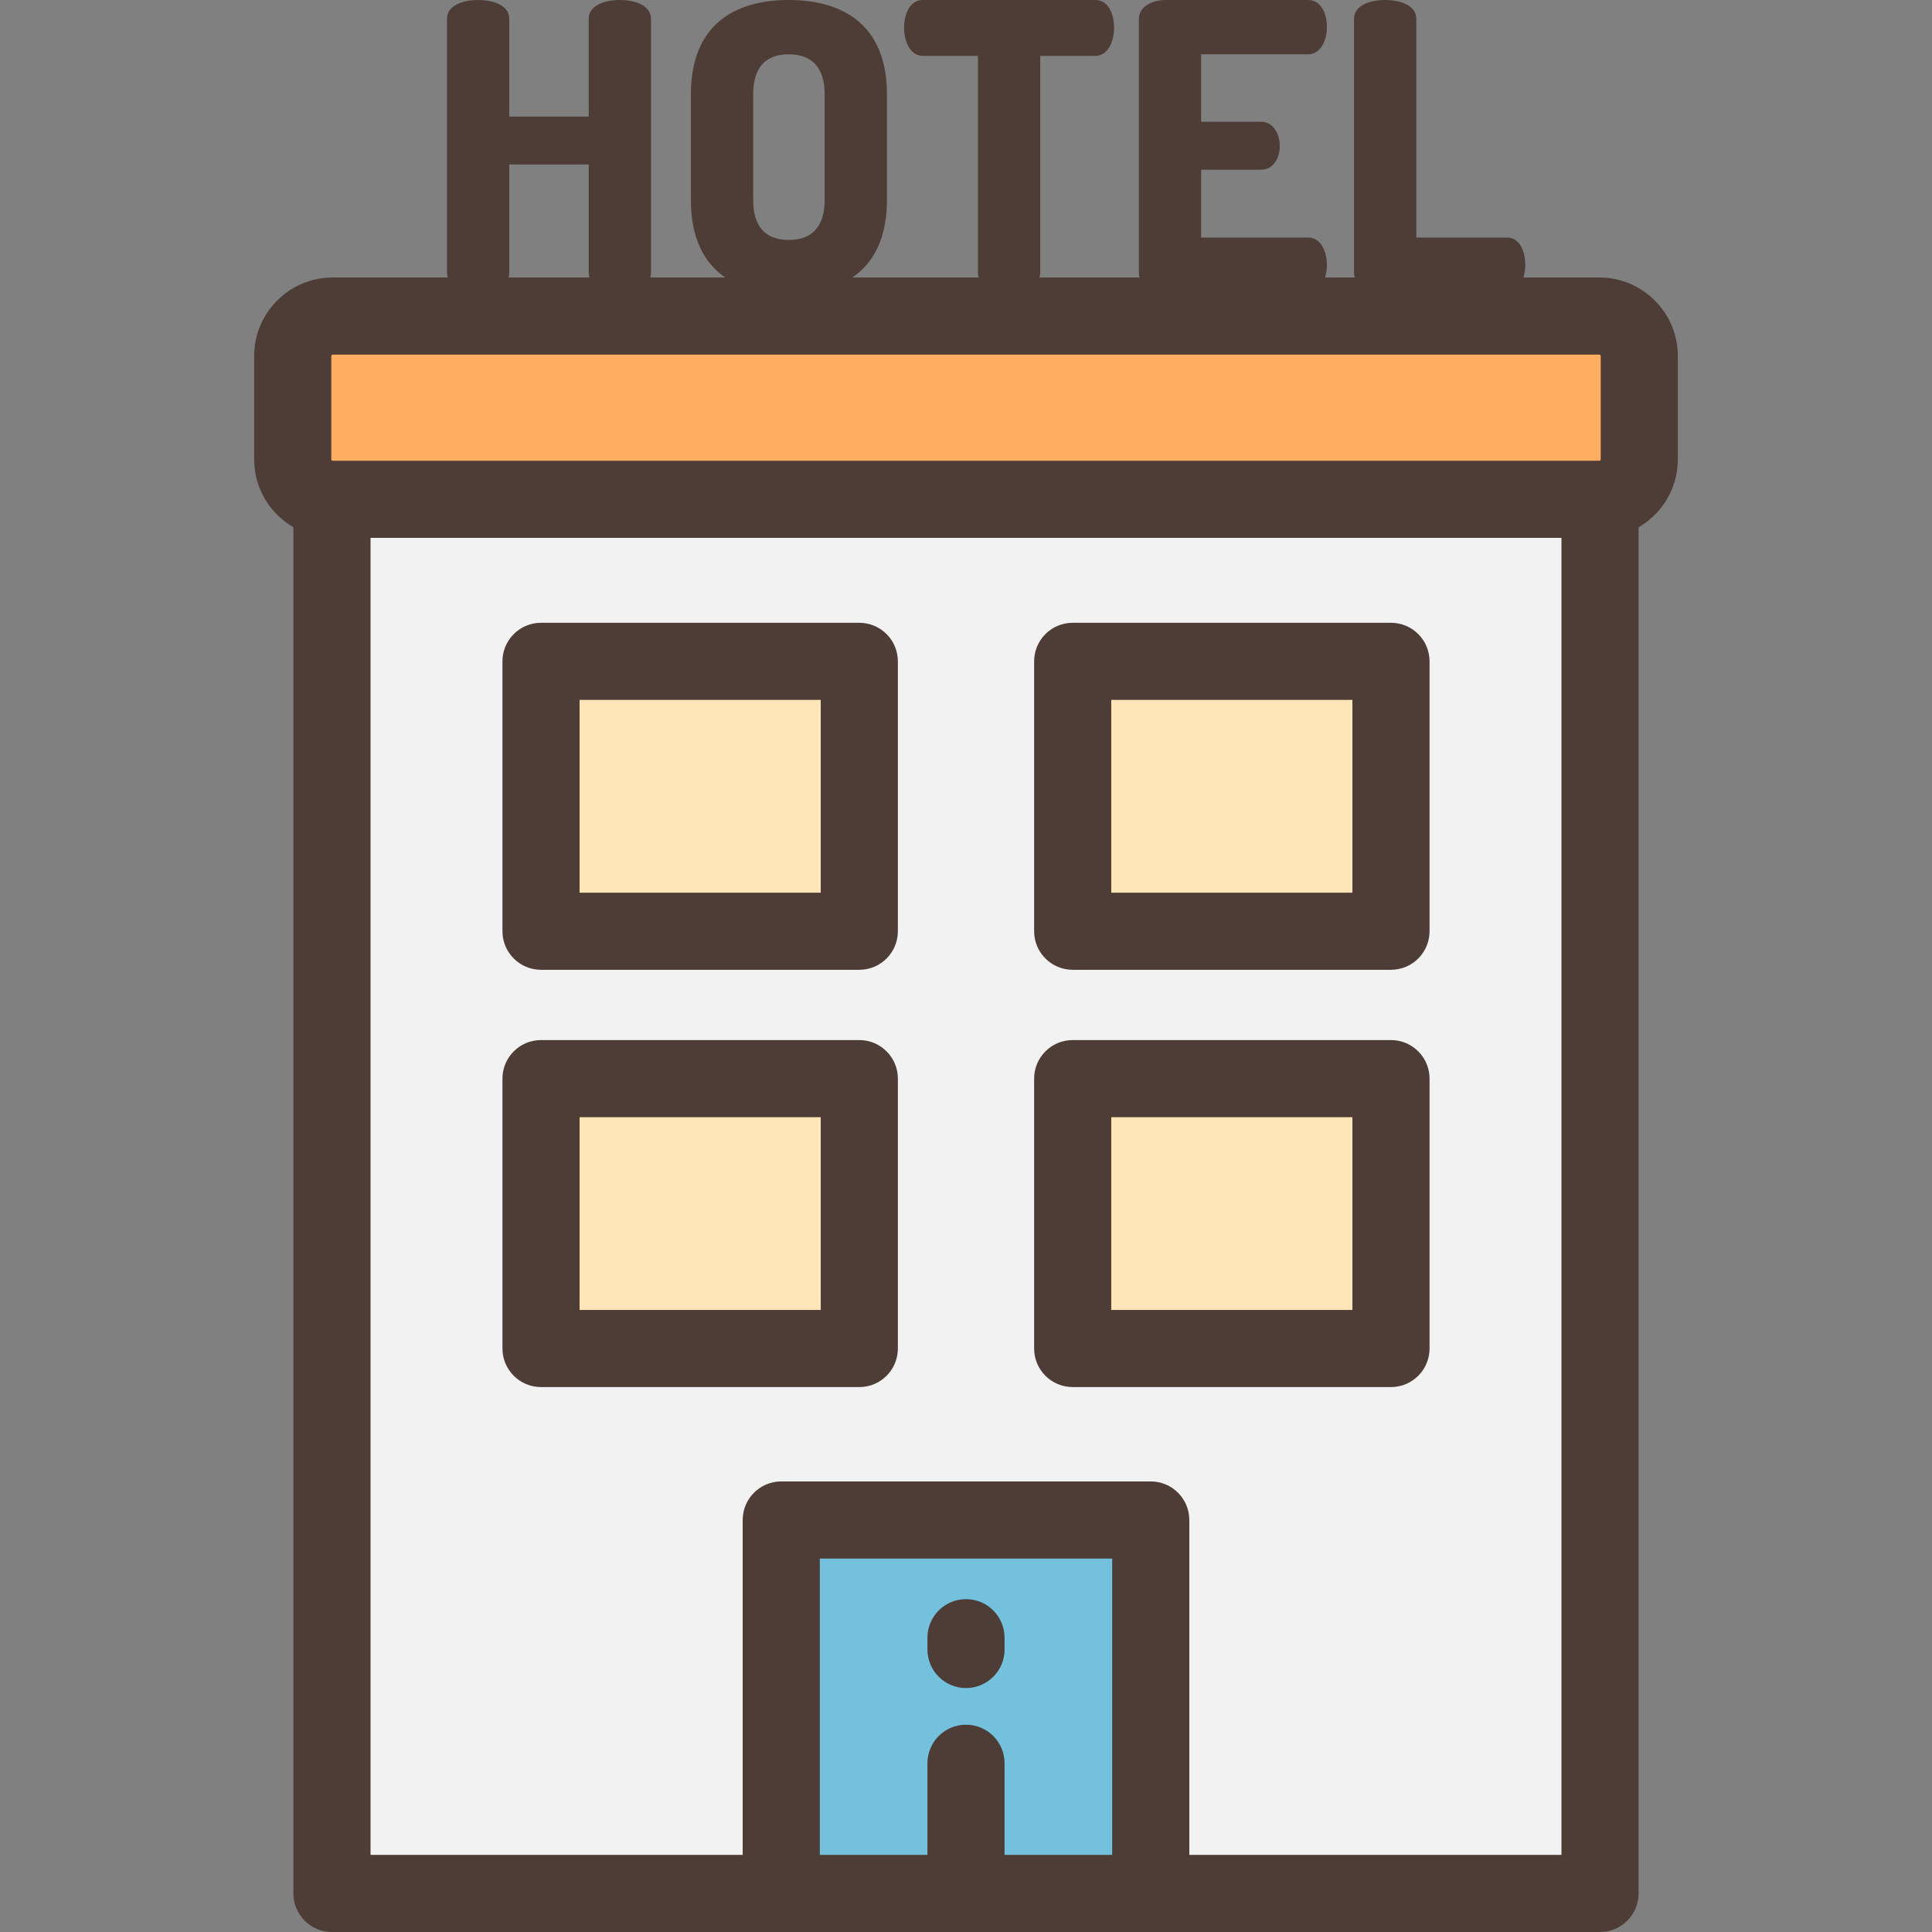
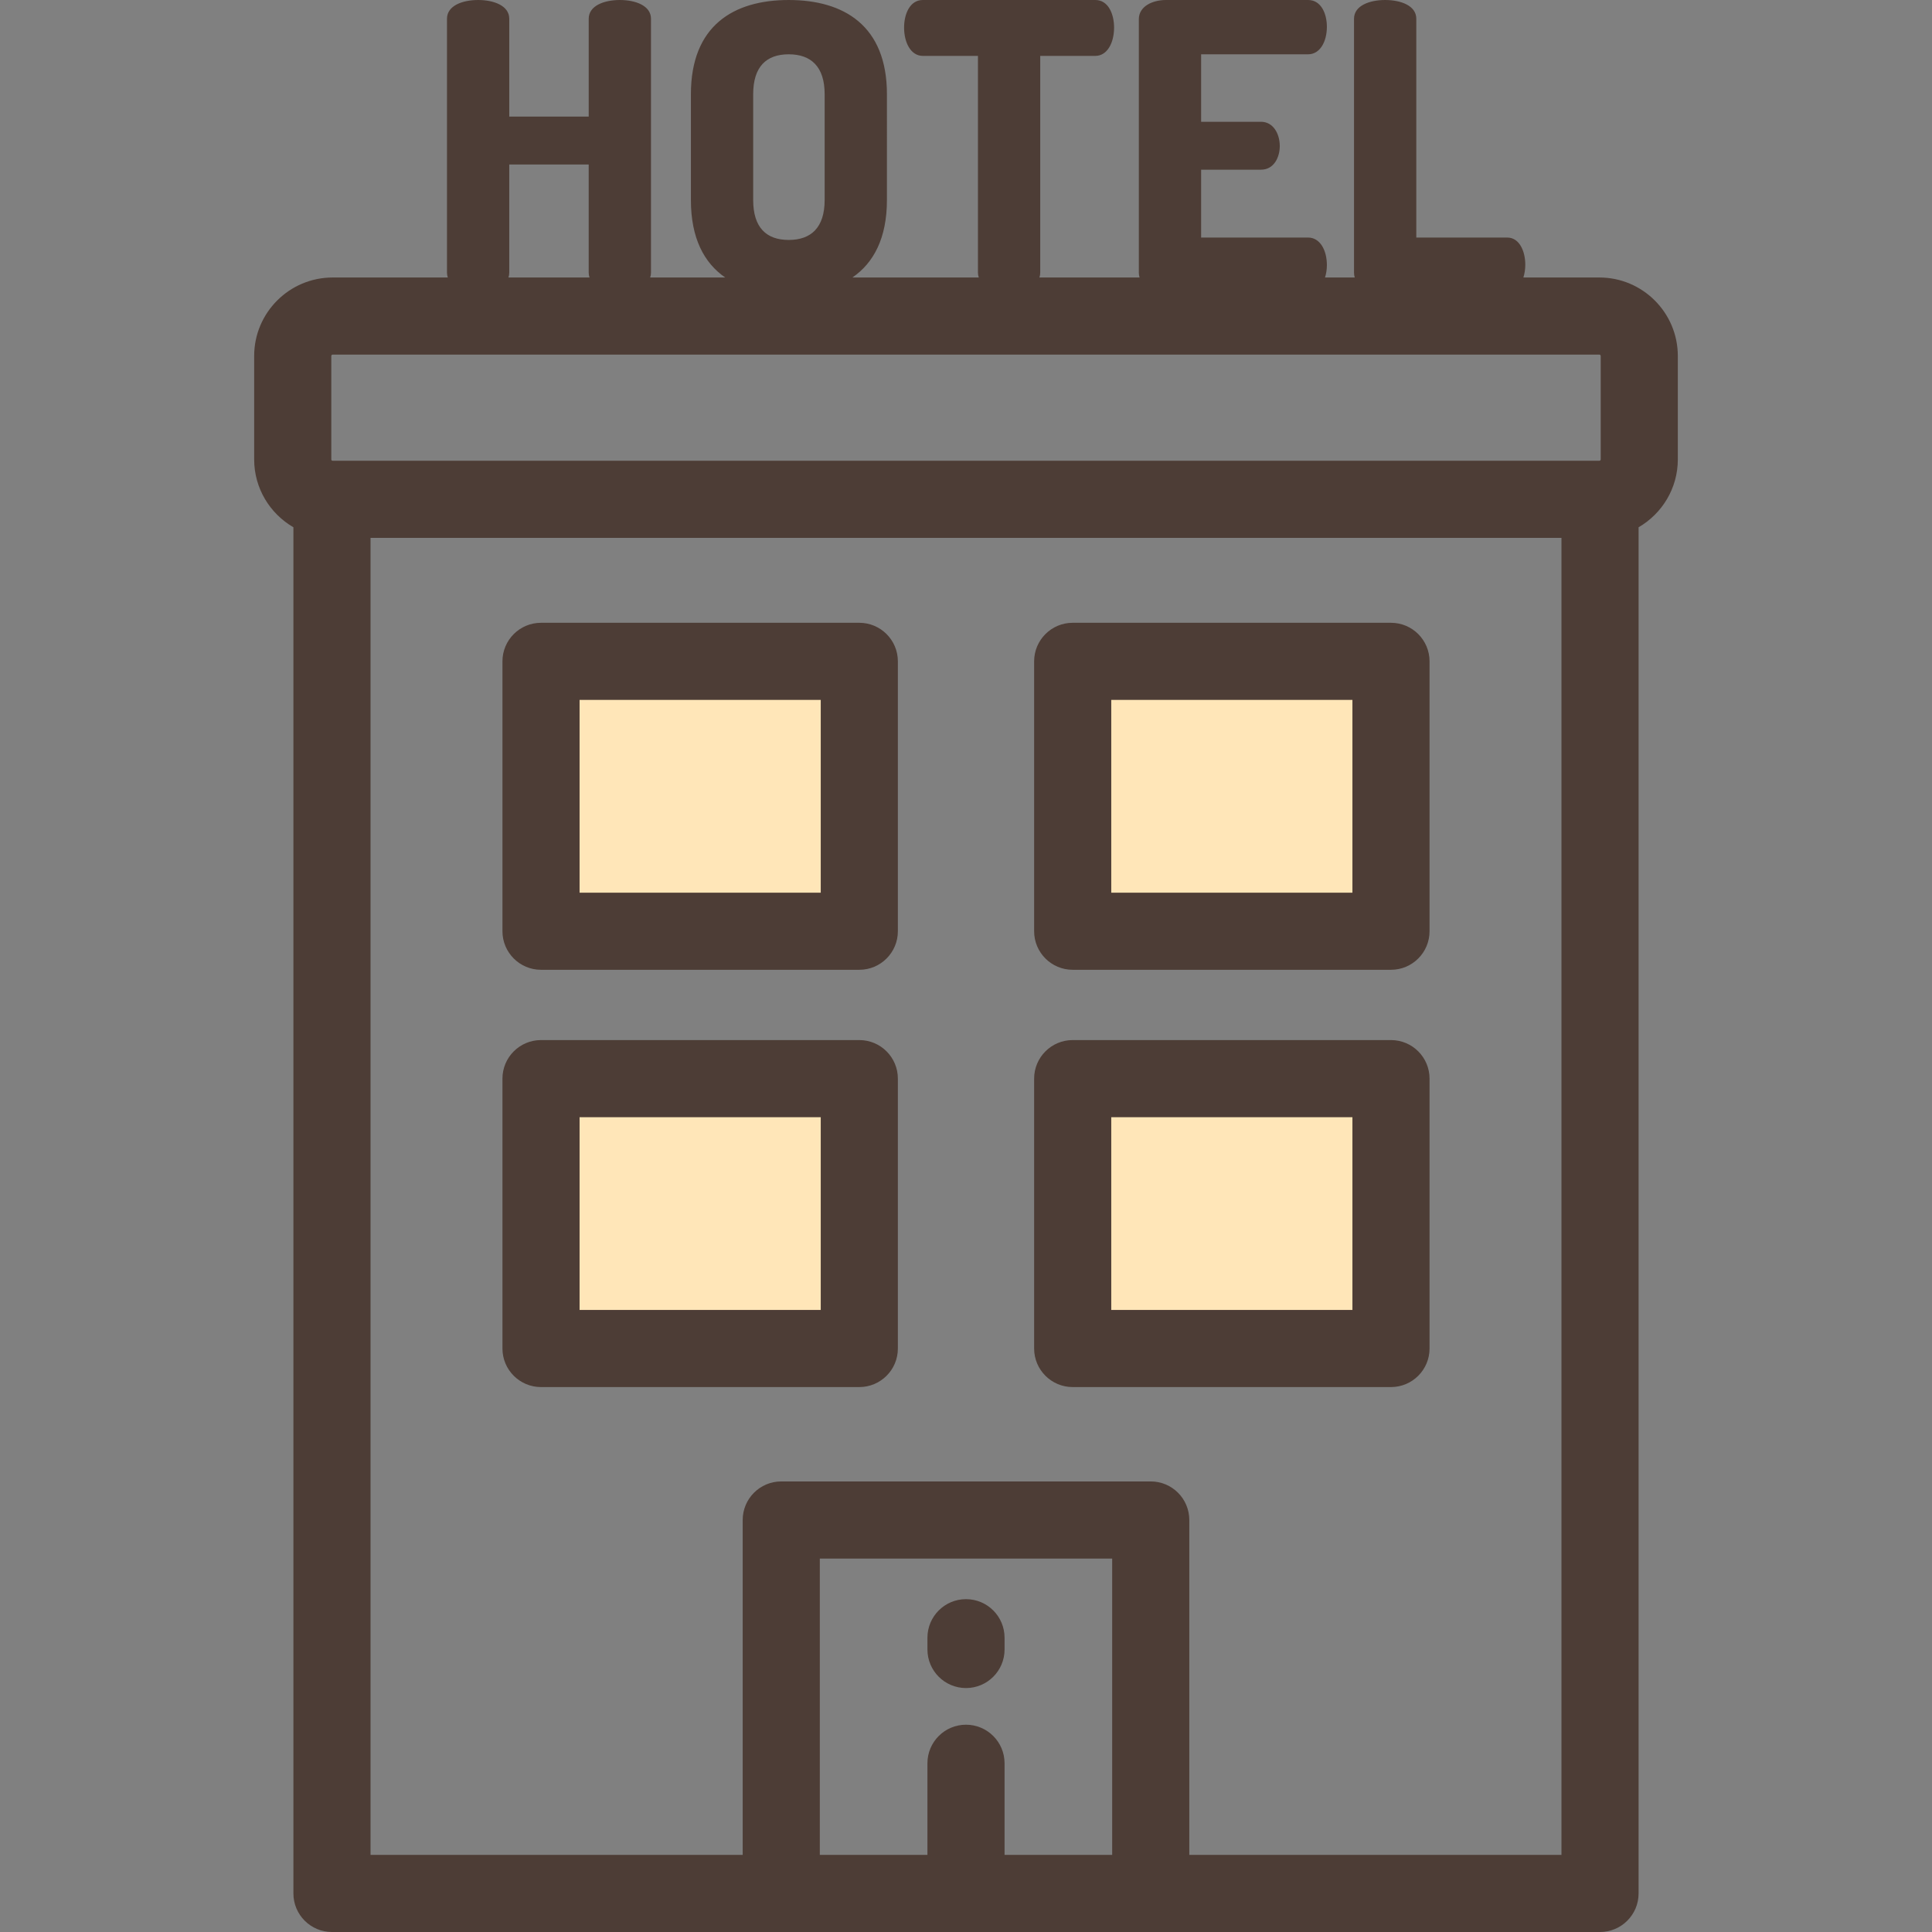
<svg xmlns="http://www.w3.org/2000/svg" version="1.1" id="Layer_1" viewBox="0 0 512.001 512.001" xml:space="preserve">
  <rect x="0" y="0" width="512.001" height="512.001" fill="#808080" stroke="none" />
-   <rect x="87.981" y="132.324" style="fill:#F2F2F2;" width="336.05" height="369.458" />
-   <path style="fill:#FFAD61;" d="M423.851,83.758H88.15c-5.838,0-10.572,4.734-10.572,10.572v27.422  c0,5.838,4.734,10.572,10.572,10.572h335.701c5.838,0,10.572-4.734,10.572-10.572V94.331  C434.423,88.492,429.69,83.758,423.851,83.758z" />
-   <rect x="207.039" y="402.815" style="fill:#73C1DD;" width="97.914" height="98.966" />
  <g>
    <rect x="143.371" y="175.266" style="fill:#FFE6B8;" width="84.352" height="71.52" />
    <rect x="284.278" y="175.266" style="fill:#FFE6B8;" width="84.352" height="71.52" />
    <rect x="143.371" y="285.852" style="fill:#FFE6B8;" width="84.352" height="71.52" />
    <rect x="284.278" y="285.852" style="fill:#FFE6B8;" width="84.352" height="71.52" />
  </g>
  <g>
    <path style="fill:#4D3D36;" d="M424.024,512.001c5.643,0,10.22-4.575,10.22-10.22V139.732c6.205-3.601,10.398-10.303,10.398-17.979   V94.331c0-11.464-9.327-20.792-20.792-20.792h-20.139c0.337-1.048,0.509-2.218,0.509-3.39c0-3.597-1.587-7.195-4.761-7.195h-24.123   V4.974c0-3.491-4.127-4.973-8.253-4.973s-8.253,1.482-8.253,4.973v67.292c0,0.456,0.07,0.879,0.192,1.273h-7.882   c0.336-1.035,0.499-2.176,0.499-3.284c0-3.915-1.8-7.301-4.973-7.301H318.31V44.968h15.87c3.492,0,4.973-3.386,4.973-6.242   c0-3.386-1.8-6.454-4.973-6.454h-15.87V14.39h28.355c3.174,0,4.973-3.386,4.973-7.301c0-3.386-1.482-7.089-4.973-7.089h-37.666   c-3.597,0-7.196,1.693-7.196,5.079v67.185c0,0.456,0.071,0.879,0.192,1.273h-26.543c0.14-0.394,0.22-0.818,0.22-1.273V14.813   h14.601c3.174,0,4.972-3.492,4.972-7.512c0-3.491-1.48-7.301-4.972-7.301h-45.708c-3.492,0-4.972,3.809-4.972,7.301   c0,4.02,1.799,7.512,4.972,7.512h14.604v57.451c0,0.456,0.08,0.879,0.22,1.273h-33.492c5.627-3.857,9.15-10.431,9.15-20.53V24.97   c0-18.198-11.428-24.969-26.028-24.969s-25.922,6.771-25.922,24.969v28.038c0,10.098,3.49,16.673,9.088,20.53h-19.885   c0.14-0.394,0.22-0.818,0.22-1.273V4.974c0-3.491-4.127-4.973-8.253-4.973c-4.127,0-8.253,1.482-8.253,4.973v25.922h-21.054V4.974   c0-3.491-4.127-4.973-8.252-4.973c-4.127,0-8.253,1.482-8.253,4.973v67.292c0,0.456,0.081,0.879,0.22,1.273H88.15   c-11.464,0-20.792,9.326-20.792,20.792v27.422c0,7.677,4.193,14.378,10.398,17.979v362.049c0,5.644,4.576,10.22,10.22,10.22   H424.024z M199.602,24.97c0-7.301,3.492-10.58,9.416-10.58c5.924,0,9.523,3.28,9.523,10.58v28.038c0,7.301-3.597,10.58-9.523,10.58   s-9.416-3.279-9.416-10.58V24.97z M134.959,72.266V43.593h21.054v28.673c0,0.456,0.081,0.879,0.22,1.273h-21.495   C134.878,73.144,134.959,72.721,134.959,72.266z M87.798,94.331c0-0.194,0.157-0.353,0.353-0.353h335.7   c0.194,0,0.353,0.158,0.353,0.353v27.422c0,0.194-0.157,0.353-0.353,0.353H88.15c-0.194,0-0.353-0.158-0.353-0.353   C87.798,121.753,87.798,94.331,87.798,94.331z M266.22,491.562v-24.275c0-5.644-4.576-10.22-10.22-10.22s-10.22,4.575-10.22,10.22   v24.275h-28.519v-78.526h77.478v78.526H266.22z M413.805,491.562h-98.627v-88.746c0-5.644-4.576-10.22-10.22-10.22h-97.917   c-5.643,0-10.22,4.575-10.22,10.22v88.746H98.196V142.543h315.609V491.562z" />
    <path style="fill:#4D3D36;" d="M143.375,257.005h84.351c5.643,0,10.22-4.575,10.22-10.22v-71.519c0-5.644-4.576-10.22-10.22-10.22   h-84.351c-5.643,0-10.22,4.575-10.22,10.22v71.519C133.155,252.429,137.731,257.005,143.375,257.005z M153.594,185.486h63.912   v51.079h-63.912V185.486z" />
    <path style="fill:#4D3D36;" d="M284.275,257.005h84.351c5.643,0,10.22-4.575,10.22-10.22v-71.519c0-5.644-4.576-10.22-10.22-10.22   h-84.351c-5.643,0-10.22,4.575-10.22,10.22v71.519C274.055,252.429,278.632,257.005,284.275,257.005z M294.495,185.486h63.912   v51.079h-63.912V185.486z" />
    <path style="fill:#4D3D36;" d="M143.375,367.589h84.351c5.643,0,10.22-4.575,10.22-10.22v-71.519c0-5.644-4.576-10.22-10.22-10.22   h-84.351c-5.643,0-10.22,4.575-10.22,10.22v71.519C133.155,363.014,137.731,367.589,143.375,367.589z M153.594,296.071h63.912   v51.079h-63.912V296.071z" />
    <path style="fill:#4D3D36;" d="M284.275,367.589h84.351c5.643,0,10.22-4.575,10.22-10.22v-71.519c0-5.644-4.576-10.22-10.22-10.22   h-84.351c-5.643,0-10.22,4.575-10.22,10.22v71.519C274.055,363.014,278.632,367.589,284.275,367.589z M294.495,296.071h63.912   v51.079h-63.912V296.071z" />
    <path style="fill:#4D3D36;" d="M256.001,423.793c-5.643,0-10.22,4.575-10.22,10.22v3.119c0,5.644,4.576,10.22,10.22,10.22   s10.22-4.575,10.22-10.22v-3.119C266.22,428.368,261.644,423.793,256.001,423.793z" />
  </g>
</svg>